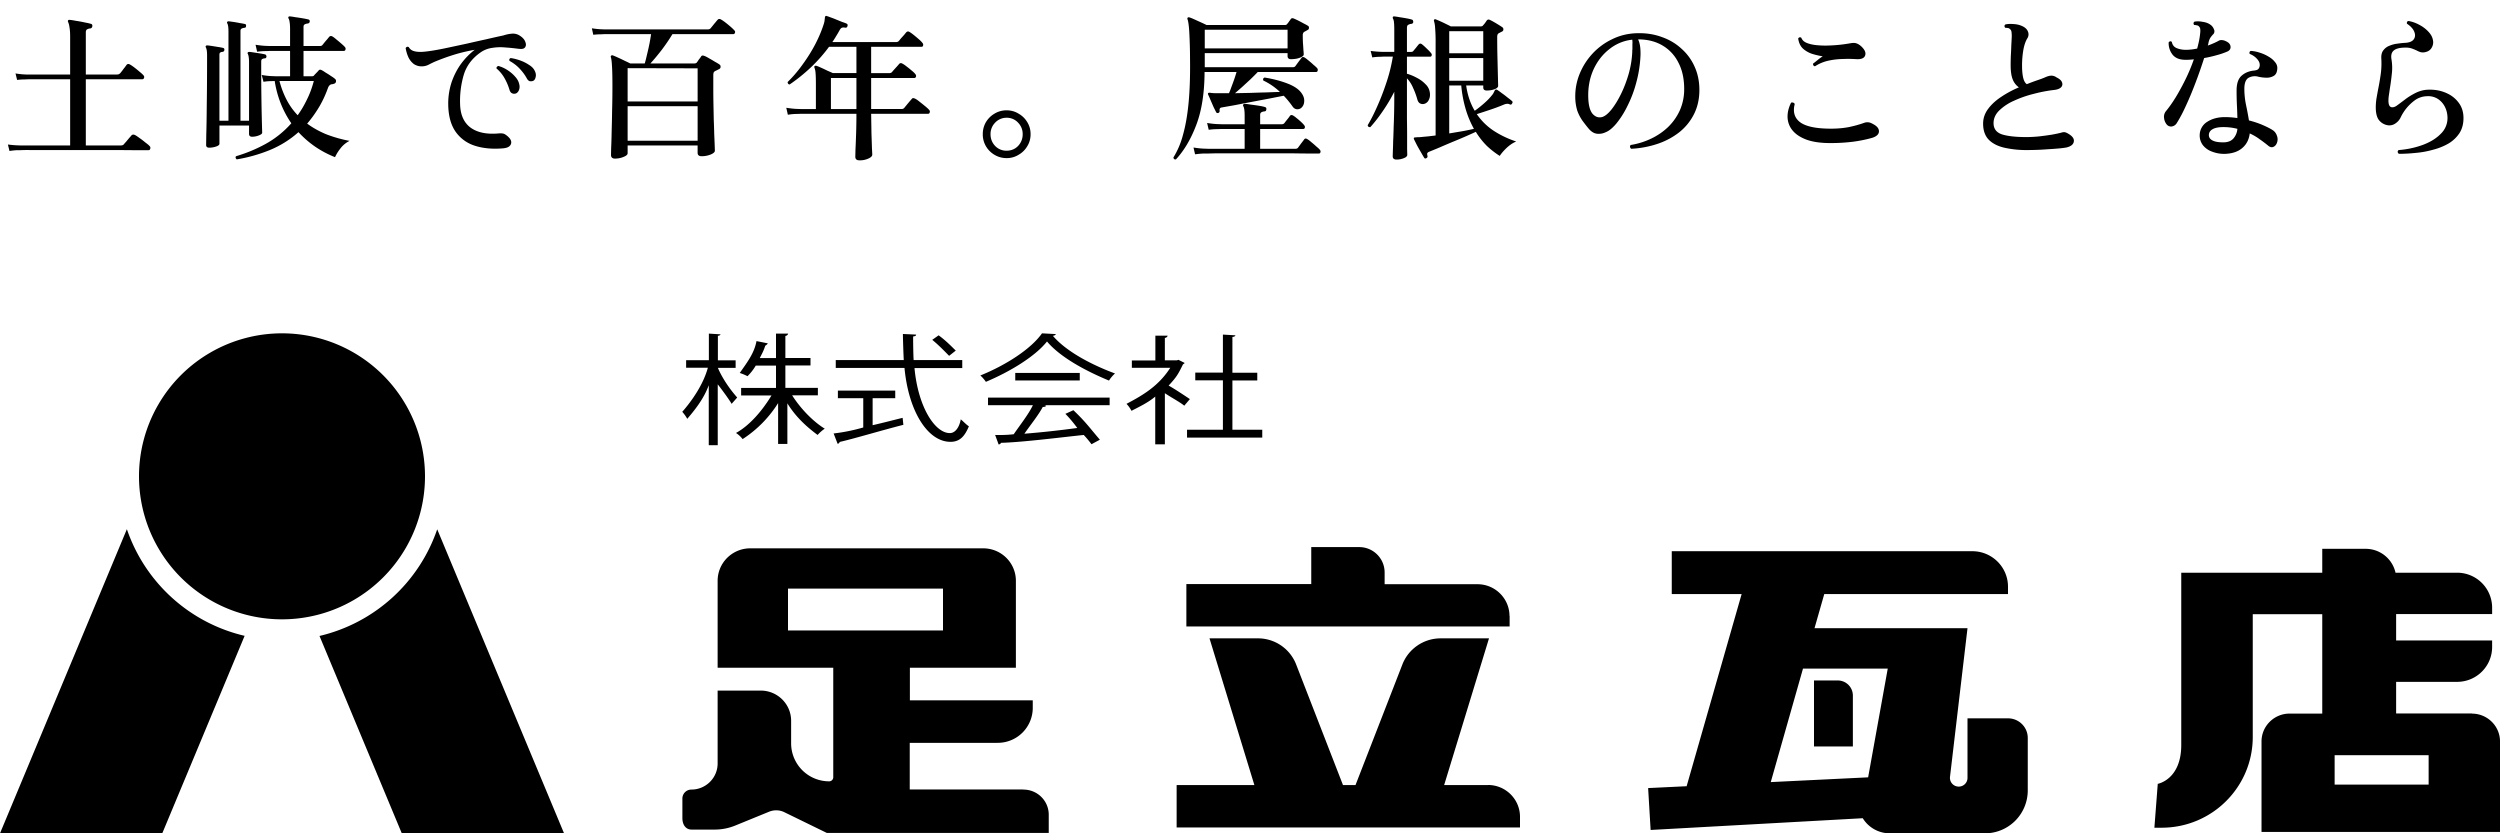
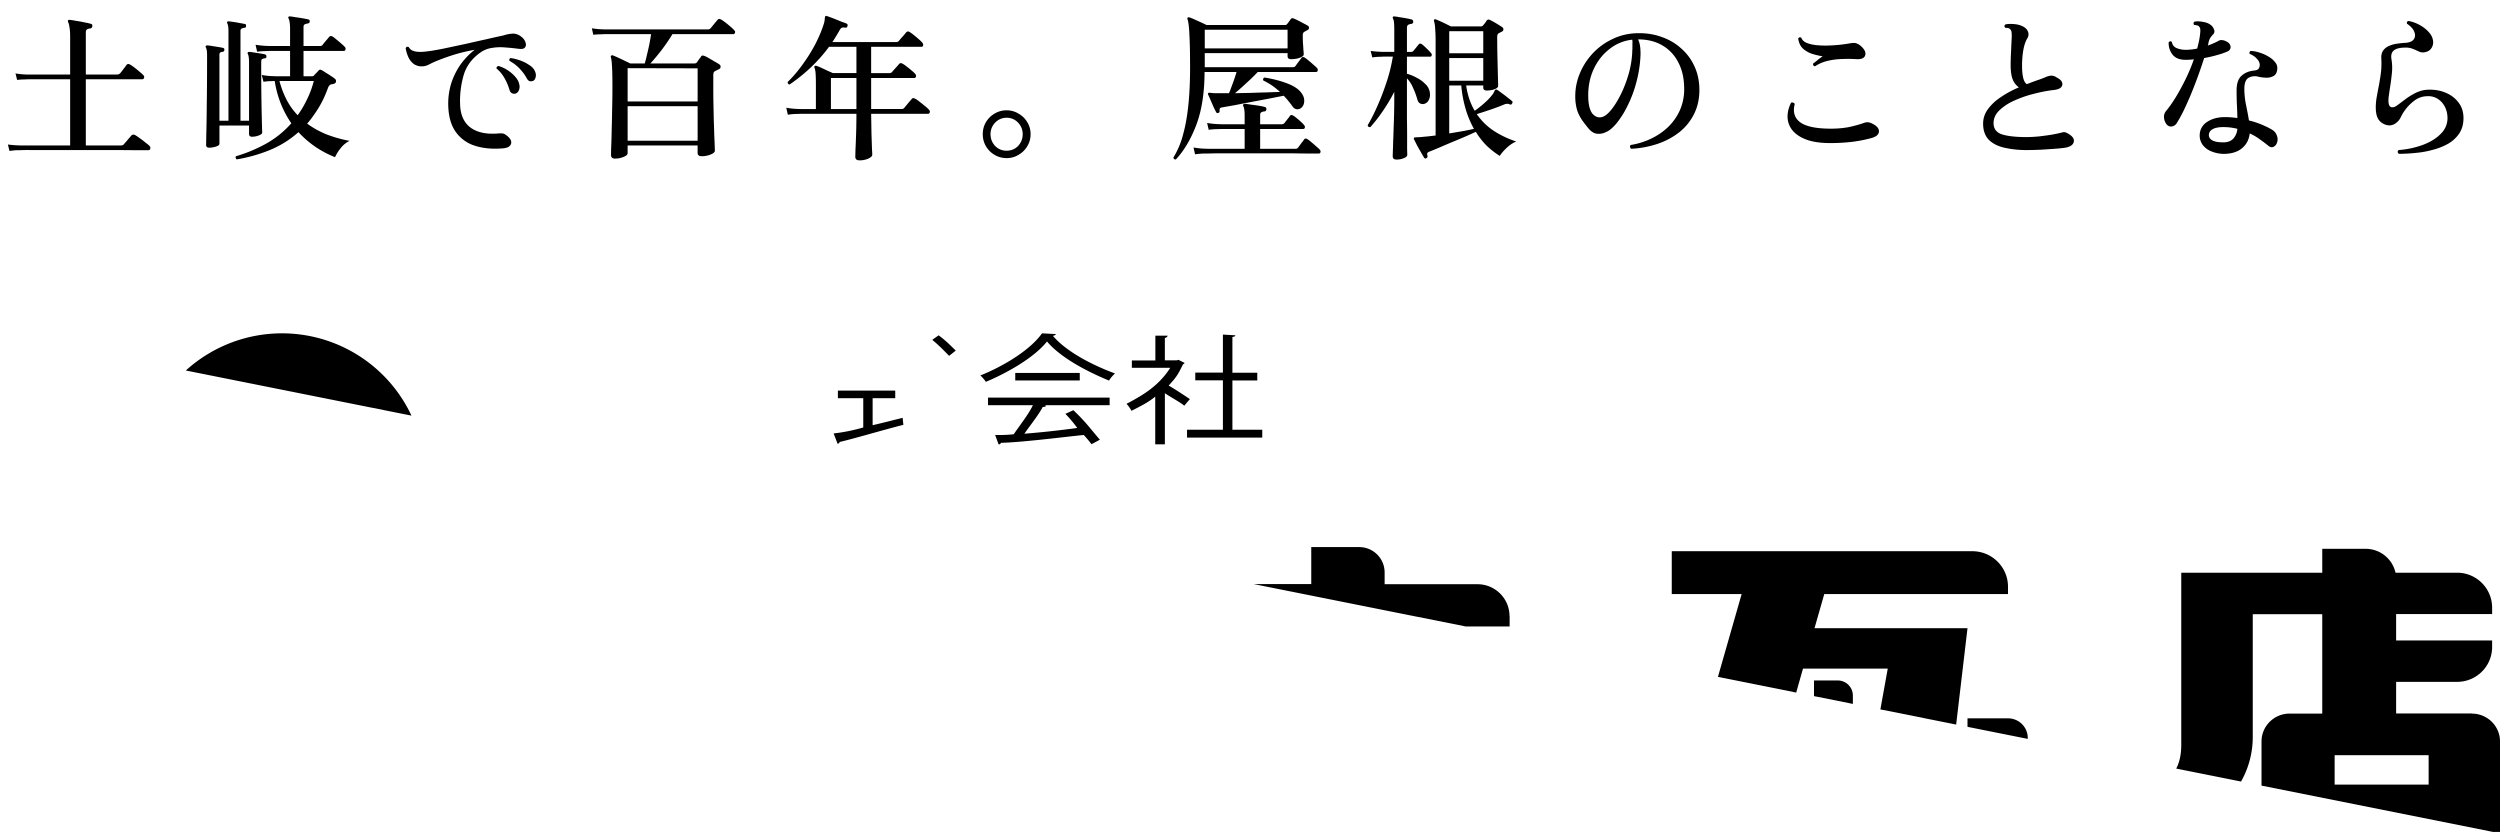
<svg xmlns="http://www.w3.org/2000/svg" fill="none" viewBox="0 0 135 45">
  <path fill="#000" d="m.513 8.154-.086-.35a6 6 0 0 0 .667.05h2.694V4.282H1.505l-.18.008q-.18 0-.402.026l-.085-.35a4.3 4.3 0 0 0 .667.06h2.283V1.98q0-.307-.035-.496a1 1 0 0 0-.077-.3q-.025-.051.009-.093.026-.026.077-.018.12.009.342.052.231.034.462.085.231.043.342.077.093.025.077.129-.009.102-.112.12a.4.4 0 0 0-.17.05q-.069.034-.069.172v2.265h1.693a.22.22 0 0 0 .171-.077l.103-.128q.067-.095.136-.18l.094-.128q.069-.093.189-.025.093.051.239.162.145.111.282.23.137.112.197.18.068.07.042.146-.025.077-.094.077H4.634v3.574h1.898q.103 0 .154-.06.034-.043.12-.137l.17-.205q.095-.103.12-.137.069-.077.189-.026.086.043.248.163.171.12.324.248.163.12.214.18.069.067.043.145-.017.085-.094.085h-.615q-.41 0-1.01-.008H1.582a8 8 0 0 0-.479.008H.915q-.18.009-.402.043m12.27.453a.2.2 0 0 1-.06-.085.1.1 0 0 1 .025-.086 8 8 0 0 0 1.54-.633 5.2 5.2 0 0 0 1.444-1.145q-.333-.48-.564-1.052a5.6 5.6 0 0 1-.334-1.231l-.196.008q-.197 0-.41.035l-.095-.368q.3.051.513.06l.214.008h.804V2.75h-1.078l-.222.009q-.222 0-.479.034l-.085-.376q.324.051.547.06l.23.008h1.087v-.923q0-.24-.026-.368a.5.5 0 0 0-.051-.188q-.034-.05-.009-.094.026-.034.086-.026.102.009.29.043.196.026.394.06.195.034.299.06.094.025.077.12-.009.085-.111.102a.4.4 0 0 0-.154.043q-.069.034-.069.137v1.034h.881q.103 0 .145-.06l.103-.128q.077-.094.154-.18l.103-.128q.075-.077.179-.017.077.043.214.163.137.111.265.222t.18.171q.068.069.042.145-.017.077-.094.077H16.39v1.368h.462q.077 0 .111-.051.043-.051.12-.128.076-.078.12-.128.051-.078.162-.026.085.042.222.137.146.085.282.18.137.085.206.145.086.06.068.162-.017.094-.128.12l-.06.017a.4.4 0 0 0-.068.008q-.112.035-.171.18-.214.598-.505 1.077-.291.48-.624.864.435.324 1 .564a7 7 0 0 0 1.291.368 1.4 1.4 0 0 0-.495.41 2.2 2.2 0 0 0-.291.47 5.5 5.5 0 0 1-1.069-.564 5.4 5.4 0 0 1-.906-.787 5.4 5.4 0 0 1-1.59.984q-.855.342-1.745.487m-1.488-.633q-.163 0-.163-.145l.009-.598q.017-.522.025-1.565.017-1.051.017-2.676 0-.171-.017-.265a.6.6 0 0 0-.042-.154q-.034-.051-.009-.086t.085-.034q.095.009.257.034l.325.052q.17.026.265.05.086.027.068.112 0 .085-.102.103a.24.24 0 0 0-.129.042q-.034.025-.034.129V6.52h.488V1.707q0-.333-.06-.436-.035-.06 0-.094.008-.026.077-.026.094.01.256.035.171.025.342.06.172.026.265.05.085.01.069.112 0 .094-.094.094a.4.4 0 0 0-.146.043q-.06.034-.06.128v4.848h.462V3.366q0-.171-.017-.282a.6.6 0 0 0-.043-.163q-.033-.05-.008-.085.025-.034.085-.034.095.008.257.034l.333.051q.163.026.257.051.077.025.077.12-.009.094-.103.094a.3.3 0 0 0-.137.043q-.043.034-.043.128a114 114 0 0 0 .052 3.84q0 .084-.188.153a1 1 0 0 1-.35.068q-.172.001-.172-.154v-.453H11.85v.984q0 .093-.188.154-.188.06-.367.06m4.779-1.752q.274-.376.496-.838.232-.461.376-1.01h-1.855q.136.523.376.993t.607.855M27.18 8.009q-.863.076-1.53-.137a2 2 0 0 1-1.043-.753q-.385-.547-.402-1.453a3.7 3.7 0 0 1 .18-1.223q.196-.564.521-1.009a3.8 3.8 0 0 1 .727-.744 9 9 0 0 0-1.146.274q-.513.161-1.009.368a6 6 0 0 0-.333.162.8.8 0 0 1-.308.086.75.75 0 0 1-.487-.12 1 1 0 0 1-.3-.376 2 2 0 0 1-.145-.488q.069-.11.171-.05a.43.43 0 0 0 .248.204q.172.06.436.052.222-.009.599-.069.376-.06.846-.162l1-.214q.522-.12 1.026-.23.514-.12.958-.215a2 2 0 0 1 .453-.094.67.67 0 0 1 .42.103q.23.145.298.325.078.18 0 .3-.075.119-.299.093a1 1 0 0 1-.094-.008 11 11 0 0 0-.692-.069 2.7 2.7 0 0 0-.71.026q-.351.051-.633.256-.666.471-.889 1.197a5 5 0 0 0-.197 1.6q.026.854.573 1.256.548.393 1.505.308.102-.009.197 0a.37.37 0 0 1 .18.068q.358.248.298.479-.06.222-.419.257m.633-2.95a.26.26 0 0 1-.17-.026q-.086-.042-.13-.18a3 3 0 0 0-.264-.624 1.9 1.9 0 0 0-.436-.53.1.1 0 0 1 .017-.085.14.14 0 0 1 .085-.051q.248.068.488.222t.41.35q.18.196.223.402a.5.5 0 0 1-.026.36q-.077.144-.197.162m.975-.693a.3.3 0 0 1-.18.017q-.094-.025-.162-.154a2.5 2.5 0 0 0-.385-.521q-.222-.24-.547-.42-.043-.119.068-.153.24.035.505.128.265.095.479.24.222.135.307.316.094.18.052.342-.035.162-.137.205m4.42 4.198q-.213 0-.213-.196 0-.052.008-.394.017-.341.026-.872.017-.53.025-1.154.017-.632.017-1.274 0-.77-.025-1.12-.018-.351-.06-.462-.017-.06.017-.085.034-.035.086-.017.093.033.282.12.187.084.376.179.188.086.282.137h.787q.06-.197.12-.47.068-.274.128-.565.059-.3.094-.547h-2.532l-.187.009q-.18 0-.402.025l-.077-.35q.274.042.47.051l.197.008h5.591q.103 0 .154-.06l.112-.136q.075-.095.154-.188.076-.095.11-.129.069-.085.18-.025.095.051.24.162.144.111.282.231.136.12.196.188.069.06.043.137-.025.077-.094.077h-3.283q-.265.436-.59.864-.325.418-.599.718H37.5q.086 0 .137-.06.044-.069.111-.163.078-.094.111-.153.052-.086.188-.026.095.034.248.128.155.085.308.18.155.085.24.145.077.051.068.137 0 .086-.102.128a3 3 0 0 1-.189.094.2.2 0 0 0-.085.086.6.6 0 0 0-.017.162v.744q0 .36.008.787l.017.855q.018.428.026.795a52 52 0 0 1 .034.872q0 .11-.222.205a1.3 1.3 0 0 1-.496.094q-.213 0-.214-.188v-.393h-3.779v.419q0 .111-.214.196-.213.094-.47.094m.684-.966h3.78V5.734h-3.78zm0-2.12h3.78V3.69l-3.78-.009zm12.517 3.18q-.222 0-.222-.196l.009-.394q.017-.342.034-.855.017-.521.017-1.068h-3.001l-.222.008q-.223 0-.48.043l-.085-.376q.326.051.547.06l.231.008h.821V4.546q0-.394-.017-.59a1 1 0 0 0-.06-.3q-.026-.05.009-.085.034-.034.094-.017.085.025.256.103.171.076.342.162.18.077.291.128h1.274V2.528h-1.48a8.3 8.3 0 0 1-1 1.129q-.538.504-1.128.906-.06-.009-.086-.051a.12.12 0 0 1-.017-.086q.445-.436.821-.966.385-.53.675-1.086.29-.564.454-1.086.035-.111.042-.188l.017-.154q.018-.12.112-.077.06.017.196.069.146.051.308.12.171.068.316.128.155.05.231.085.094.043.052.146-.026.094-.129.076a.35.35 0 0 0-.154 0q-.068.018-.128.12a6 6 0 0 1-.196.334 5 5 0 0 1-.206.325h3.446q.085 0 .145-.06l.112-.137.17-.188.112-.137q.085-.086.18-.026.102.06.239.171.136.11.265.223.128.11.188.188.068.076.042.154-.016.068-.085.068h-2.719v1.42h.983a.18.18 0 0 0 .146-.06 3 3 0 0 1 .11-.129l.155-.17q.086-.095.11-.129.078-.086.18-.026.104.052.24.163.137.103.265.214.128.102.188.18.069.076.043.153-.026.069-.094.068h-2.326v1.676h1.633q.103 0 .154-.06a18 18 0 0 1 .393-.47q.043-.06.086-.06a.3.3 0 0 1 .102.026q.104.051.248.17.154.12.3.24.145.12.205.188.069.069.043.146-.018.077-.094.077h-3.07l.017 1.068q.017.48.026.787.017.3.017.35 0 .12-.214.214a1.1 1.1 0 0 1-.479.094m-1.539-2.77h1.377V4.212H44.87zm9.482 2.65q-.35 0-.65-.179a1.3 1.3 0 0 1-.461-.462 1.26 1.26 0 0 1-.171-.65q0-.358.17-.65a1.3 1.3 0 0 1 .463-.46q.3-.18.65-.18.358 0 .65.18.298.17.47.46.18.292.179.65 0 .36-.18.65a1.26 1.26 0 0 1-.47.462q-.29.18-.65.18m0-.401q.377 0 .625-.257a.9.9 0 0 0 .248-.632.87.87 0 0 0-.248-.625.82.82 0 0 0-.625-.265.83.83 0 0 0-.615.265.87.87 0 0 0-.248.625q0 .368.248.632a.84.84 0 0 0 .615.257m9.149.47q-.12.017-.137-.103a4.5 4.5 0 0 0 .522-1.24q.204-.727.299-1.726.094-1 .077-2.335a28 28 0 0 0-.043-1.513q-.034-.504-.094-.65-.017-.06.009-.085.034-.035.094-.017.085.026.256.102l.36.163q.187.085.307.145h4.25q.068 0 .102-.051a1 1 0 0 0 .094-.12l.103-.145q.051-.078.162-.034.085.034.24.11.153.078.307.163.155.077.231.128.052.034.043.112 0 .076-.077.11l-.077.043a1 1 0 0 0-.06.035.2.2 0 0 0-.094.077.3.3 0 0 0-.026.136q0 .172.009.385.017.214.026.393.017.18.017.248 0 .078-.12.137-.11.06-.274.094-.154.026-.29.026-.189 0-.188-.171V2.87h-4.472v.76h4.745q.112.001.154-.067l.163-.223q.12-.154.162-.213.06-.085.171-.018.085.052.214.163.137.11.265.23.137.112.188.172.06.068.034.145-.017.068-.085.068H67.92q-.171.18-.393.394l-.445.41q-.222.197-.393.342l.847-.017q.444-.017.854-.026.42-.017.727-.025a3.4 3.4 0 0 0-.897-.616q-.043-.12.068-.162.684.11 1.24.325.555.213.77.538.153.223.127.453a.47.47 0 0 1-.17.334.33.33 0 0 1-.24.06q-.129-.018-.222-.154a5 5 0 0 0-.47-.573q-.318.06-.787.154a226 226 0 0 0-1.881.359l-.684.12q-.136.017-.111.188.008.068-.069.11a.14.14 0 0 1-.068 0 .08.08 0 0 1-.051-.042l-.137-.273-.171-.394a5 5 0 0 0-.128-.29q-.018-.052.008-.077.017-.018.094-.018.12.026.35.026h.676q.06-.128.128-.325.078-.205.154-.419a8 8 0 0 0 .128-.402h-1.727q-.008 1.693-.444 2.848-.435 1.154-1.103 1.872m1.034-.274-.085-.367q.316.051.547.06l.231.008h1.984V6.965h-1.249l-.222.009q-.222 0-.47.034l-.086-.367q.317.051.547.06l.231.008h1.249v-.453q0-.393-.069-.513-.034-.069 0-.103.026-.034.086-.034.112.009.316.043.213.026.427.06.214.033.325.068.103.026.086.128-.009.111-.111.111a.4.4 0 0 0-.163.052q-.06.034-.06.145v.496h1.163a.18.18 0 0 0 .146-.06q.043-.06.153-.197.112-.135.146-.196.07-.077.17-.017.078.042.198.145.12.094.23.197.112.102.163.17.068.077.043.146-.018.069-.094.068h-2.318v1.07h1.899q.11 0 .154-.07l.162-.221q.12-.154.162-.214.06-.086.171-.017.086.051.214.162.137.111.265.23.137.112.188.172.06.069.043.137-.017.077-.085.077h-.471q-.341 0-.872-.009h-4.275l-.376.009h-.222q-.215.008-.47.042m.522-5.72h4.472V1.606h-4.472zm11.97 5.926q-.076.05-.12-.017a7 7 0 0 1-.17-.291 12 12 0 0 1-.223-.393l-.154-.308q-.026-.06-.008-.086.016-.025.085-.025a1 1 0 0 1 .12-.009q.077 0 .17-.008.164-.018.368-.035l.428-.051V2.357a9 9 0 0 0-.026-.838 1.5 1.5 0 0 0-.06-.376.1.1 0 0 1 .009-.086q.043-.033.094-.008a7 7 0 0 1 .547.248q.162.077.257.128h1.624q.085 0 .12-.06.043-.042.103-.12l.093-.136q.069-.086.171-.034.129.06.343.188.213.128.324.205.069.051.06.128 0 .076-.094.12a.2.2 0 0 0-.068.034.4.4 0 0 1-.069.034.2.2 0 0 0-.085.086.5.5 0 0 0-.017.154q0 .427.008.863l.035 1.437q.008.247.008.316 0 .102-.197.18-.195.068-.419.068-.188 0-.188-.163v-.11h-.923q.111.786.462 1.367.222-.153.487-.385.266-.23.428-.436.068-.076.102-.145l.06-.12q.026-.051.06-.06.034-.008.077.018.086.05.24.17.162.112.316.24.161.12.248.197.051.051 0 .128-.043.085-.12.051a.27.27 0 0 0-.154-.034.5.5 0 0 0-.171.043q-.367.154-.778.29a39 39 0 0 1-.684.223q.376.547.923.906.556.36 1.206.573-.265.11-.522.35-.248.24-.367.428a4.6 4.6 0 0 1-.684-.53 4 4 0 0 1-.607-.77 29 29 0 0 1-1.266.548 52 52 0 0 0-.7.299 33 33 0 0 1-.54.222q-.086.035-.11.077-.027.043.008.162.008.078-.06.112m-1.616.077q-.205 0-.205-.18l.008-.265q.01-.222.017-.564.017-.342.026-.736a37 37 0 0 0 .034-1.479v-.436a9 9 0 0 1-.632 1.06 8 8 0 0 1-.659.847.15.15 0 0 1-.102-.017.15.15 0 0 1-.043-.086q.248-.41.513-1.009.273-.606.504-1.308a9 9 0 0 0 .342-1.385h-.521l-.188.009q-.18 0-.402.034l-.086-.35a6 6 0 0 0 .667.05h.607V1.614q0-.274-.017-.41a.5.5 0 0 0-.06-.214q-.016-.051.009-.086.026-.025.077-.017.102.009.282.043.18.026.368.06.188.035.29.068a.08.08 0 0 1 .06.052.2.2 0 0 1 .017.077q-.008.085-.102.102a.4.4 0 0 0-.171.052q-.069.034-.069.17v1.292h.214q.103 0 .137-.06l.137-.163q.093-.12.145-.18.077-.085.18-.008.111.086.256.231.146.136.23.24.06.067.035.136-.017.06-.077.06h-1.257v.924q.257.068.522.213.273.136.47.342a.75.75 0 0 1 .24.436q.042.24-.052.42a.38.38 0 0 1-.24.213.32.32 0 0 1-.239-.026q-.102-.06-.145-.23a4 4 0 0 0-.222-.599 1.7 1.7 0 0 0-.334-.522V6.41q.009.505.009.94v.701q.008.274.008.308 0 .111-.18.18a1 1 0 0 1-.401.077m2.847-1.411.761-.128q.36-.069.573-.12a5.2 5.2 0 0 1-.436-1.035 6.5 6.5 0 0 1-.248-1.308h-.65zm0-2.847h1.838V3.135h-1.838zm0-1.48h1.838V1.683h-1.838zm9.824 5.156q-.11-.102-.025-.205a4 4 0 0 0 1.102-.342q.522-.248.924-.633.402-.393.633-.906a2.8 2.8 0 0 0 .23-1.146q0-.83-.316-1.428a2.2 2.2 0 0 0-.864-.923q-.555-.325-1.308-.325.085.188.112.41.025.223.017.454a6.6 6.6 0 0 1-.231 1.479 6.4 6.4 0 0 1-.48 1.265 4.8 4.8 0 0 1-.589.932q-.308.368-.573.47a.84.84 0 0 1-.47.086q-.248-.026-.462-.282a9 9 0 0 1-.333-.428 2.3 2.3 0 0 1-.274-.53 2.6 2.6 0 0 1-.111-.752 3.2 3.2 0 0 1 .24-1.249q.247-.606.7-1.094a3.5 3.5 0 0 1 1.07-.778q.615-.3 1.342-.316.71-.018 1.316.205.615.213 1.069.633.461.41.71.974.255.565.256 1.249 0 .718-.282 1.29-.282.574-.787.984a3.9 3.9 0 0 1-1.17.633 5.3 5.3 0 0 1-1.446.273m-1.556-1.718q.222-.069.487-.394.266-.333.513-.829.248-.504.42-1.094.17-.6.196-1.197v-.077a.4.4 0 0 0 .008-.077v-.265a1 1 0 0 0-.008-.24 2.37 2.37 0 0 0-1.24.513q-.547.428-.855 1.103-.3.667-.282 1.48.016.657.24.914.23.249.521.163m12.303 1.41q-.76 0-1.265-.18-.505-.187-.76-.495a1.17 1.17 0 0 1-.275-.701q-.016-.393.189-.804.067-.026.12 0 .06.018.076.077-.162.641.3.983.47.342 1.658.342.522 0 .966-.085.453-.095.83-.231a.5.5 0 0 1 .231-.026q.102.009.265.103.315.171.299.402-.018.223-.368.333a7.4 7.4 0 0 1-1.069.214q-.59.069-1.197.068m-.82-4.146q-.06-.009-.086-.052a.13.13 0 0 1-.017-.094q.094-.068.24-.188.144-.12.282-.205a4 4 0 0 1-.53-.12 1.4 1.4 0 0 1-.522-.282q-.222-.196-.274-.564.078-.103.171-.034.06.17.265.265.214.093.513.128.309.034.642.026a8 8 0 0 0 1.205-.12q.231-.043.342 0 .12.034.257.154.298.273.222.496-.069.222-.462.205a7 7 0 0 0-.76-.009 4 4 0 0 0-.779.094q-.375.085-.71.3m11.457 4.523a5.4 5.4 0 0 1-1.24-.129q-.538-.127-.838-.436-.299-.315-.299-.863 0-.427.265-.787t.701-.65q.444-.3.966-.521a.94.94 0 0 1-.333-.428q-.112-.281-.112-.77 0-.196.009-.478.017-.291.026-.581.017-.3.025-.496 0-.163-.017-.257a.23.23 0 0 0-.102-.154.17.17 0 0 0-.103-.042 1 1 0 0 0-.128-.009q-.085-.094 0-.18.179-.042.41-.025.231.008.419.077.3.11.385.308a.39.39 0 0 1-.026.393q-.145.24-.214.633a5 5 0 0 0-.068.829q0 .394.06.658.06.257.197.35.299-.119.572-.213.283-.094.471-.18a.9.9 0 0 1 .273-.068.5.5 0 0 1 .3.103q.23.111.282.256a.24.24 0 0 1-.043.265q-.102.111-.351.146-.547.06-1.128.213a6 6 0 0 0-1.078.377 2.7 2.7 0 0 0-.795.53q-.299.3-.299.675 0 .453.453.607.462.146 1.317.146.308 0 .675-.035.367-.042.693-.094.333-.06.521-.11a.5.5 0 0 1 .146-.027q.068 0 .154.043.418.215.376.462-.035.24-.41.325a5 5 0 0 1-.411.051q-.274.025-.598.043-.316.025-.616.034-.29.009-.487.009m10.704.205a1.8 1.8 0 0 1-.718-.12 1.1 1.1 0 0 1-.496-.35.86.86 0 0 1-.171-.556.85.85 0 0 1 .402-.701q.393-.257.958-.257.342 0 .675.051-.008-.35-.026-.71a17 17 0 0 1-.017-.777q0-.556.265-.795.265-.24.667-.282.197-.018.257-.103a.35.35 0 0 0 .06-.23q-.009-.155-.163-.317a1 1 0 0 0-.376-.248.11.11 0 0 1-.009-.094.1.1 0 0 1 .06-.069q.231.009.488.094.256.078.478.214.223.128.351.3a.47.47 0 0 1 .12.35q-.017.291-.197.393a.75.75 0 0 1-.41.094 2 2 0 0 1-.411-.051.7.7 0 0 0-.538.06q-.223.137-.223.59 0 .445.094.889.094.445.154.82.437.112.761.257.334.146.505.257a.55.55 0 0 1 .239.299.52.52 0 0 1 .017.368q-.06.188-.205.248-.136.06-.291-.077a7 7 0 0 0-.444-.334q-.24-.18-.539-.316-.06.496-.402.786-.333.291-.915.317m-3.155-1.573a.65.65 0 0 1-.154-.36.48.48 0 0 1 .103-.376q.257-.308.53-.752.274-.453.53-.975t.445-1.069a3 3 0 0 1-.419.026q-.496.01-.727-.274a1 1 0 0 1-.214-.666q.078-.103.171-.026.043.24.257.333.222.094.496.094.291 0 .615-.068.06-.222.103-.427.042-.215.06-.41a.9.9 0 0 0 0-.24.26.26 0 0 0-.086-.137q-.034-.034-.111-.043a.6.6 0 0 0-.128-.017q-.077-.102.017-.18.205-.034.436.01.24.034.393.136a.52.52 0 0 1 .223.273.23.23 0 0 1-.06.283 1.4 1.4 0 0 0-.146.188.8.8 0 0 0-.085.23q-.008.035-.017.086a.5.5 0 0 1-.026.086q.171-.06.325-.129.154-.067.274-.136a.3.3 0 0 1 .196-.026q.12.009.283.111.153.103.153.265t-.179.24a4 4 0 0 1-.547.188 7 7 0 0 1-.701.162 25 25 0 0 1-.727 1.992q-.206.488-.402.89a7 7 0 0 1-.351.632.38.38 0 0 1-.265.18.3.3 0 0 1-.265-.094m3.121.949q.3-.018.47-.206a.9.9 0 0 0 .214-.521 3 3 0 0 0-.752-.094q-.385 0-.582.111-.188.102-.205.29-.017.215.205.326.222.11.65.094m9.405.624q-.12-.103-.017-.205a4.8 4.8 0 0 0 1.342-.291q.599-.231.949-.599a1.17 1.17 0 0 0 .351-.829q0-.334-.137-.607a1.1 1.1 0 0 0-.385-.436.96.96 0 0 0-.59-.145 1.16 1.16 0 0 0-.632.205 2.45 2.45 0 0 0-.778.923.8.8 0 0 1-.291.342.56.56 0 0 1-.47.086.75.75 0 0 1-.436-.291q-.154-.222-.154-.667 0-.213.034-.453.042-.248.094-.522.077-.375.137-.795t.034-.863q-.016-.283.111-.445a.73.73 0 0 1 .334-.248q.204-.086.427-.111.231-.034.411-.043.333-.017.461-.18.129-.17.043-.401-.085-.24-.402-.453-.025-.128.086-.146.299.052.581.206.29.153.487.367.206.214.248.453a.56.56 0 0 1-.06.402.47.47 0 0 1-.307.24.53.53 0 0 1-.291.017 1.2 1.2 0 0 1-.222-.094 4 4 0 0 0-.248-.103 1 1 0 0 0-.359-.051q-.445 0-.625.154-.179.145-.128.47.07.41.017.82-.042.411-.102.762l-.052.359a2 2 0 0 0-.025.299q0 .3.145.35.154.044.359-.12.163-.119.411-.307t.555-.342q.317-.155.642-.171.521-.026.957.154.445.18.71.53.273.351.273.846 0 .48-.222.821a1.84 1.84 0 0 1-.59.556 3.3 3.3 0 0 1-.829.333 5 5 0 0 1-.941.172 9 9 0 0 1-.906.05" />
  <g fill="#000" clip-path="url(#a)">
    <path d="M15.228 33.444a7.722 7.722 0 1 0 0-15.444 7.722 7.722 0 0 0 0 15.444" />
-     <path d="M6.851 28.577 0 45h8.762l4.448-10.665A8.85 8.85 0 0 1 6.85 28.57zM23.611 28.577a8.87 8.87 0 0 1-6.358 5.765L21.7 45.007h8.762L23.61 28.584zM39.805 21.47l-.297.337c-.128-.223-.486-.715-.75-1.053v3.287h-.485v-3.24c-.27.75-.783 1.37-1.161 1.816a2 2 0 0 0-.27-.378c.492-.56 1.134-1.458 1.383-2.383h-1.174v-.405h1.228v-1.437l.628.04c-.006.04-.047.068-.141.081v1.323h.958v.405h-.958s.283.743 1.046 1.607zM44.152 21.348h-1.377c.466.73 1.127 1.41 1.762 1.802-.122.075-.297.23-.385.338-.574-.425-1.175-.959-1.634-1.708v2.194h-.5v-2.207a6.3 6.3 0 0 1-1.916 1.944 1.5 1.5 0 0 0-.358-.331c.75-.412 1.431-1.222 1.917-2.025h-1.64v-.405h1.883v-1.208h-1.093a2.8 2.8 0 0 1-.446.573 2.6 2.6 0 0 0-.418-.175c.405-.58.783-1.067.904-1.721l.608.121c-.014.047-.088.101-.135.128-.088.277-.17.419-.297.669h.877v-1.323h.655c-.007.047-.054.114-.149.128v1.188h1.357v.405H42.41v1.208h1.755v.405zM51.975 19.877h-2.592c.19 2.079 1.094 3.51 1.91 3.51.277 0 .507-.29.588-.743.121.095.277.27.439.378-.196.453-.432.837-.993.837-1.235 0-2.268-1.66-2.484-3.989h-3.712v-.425h3.672c-.02-.398-.04-1.006-.047-1.41l.715.033c0 .06-.047.088-.162.101 0 .358.007.925.027 1.276h2.626v.425z" />
    <path d="M47.122 21.51v1.451c.614-.141 1.04-.256 1.62-.398l.04.378c-1.147.29-2.693.756-3.442.925-.007.054-.054.088-.108.101l-.216-.56a9.7 9.7 0 0 0 1.6-.324v-1.58h-1.37v-.411h3.097v.412h-1.215zM50.686 18.108c.385.277.688.594.925.824l-.358.283c-.236-.236-.533-.553-.911-.864zM57.017 18.04c-.02.055-.08.082-.162.095.743.87 2.16 1.593 3.355 2.032a1.8 1.8 0 0 0-.324.384c-1.208-.499-2.619-1.241-3.348-2.112-.628.796-1.97 1.62-3.3 2.18a2 2 0 0 0-.298-.344c1.344-.54 2.727-1.418 3.328-2.275zM53.353 21.882v-.412h6.567v.412h-3.517l.088.026q-.03.07-.182.068c-.23.439-.661.965-.992 1.445a51 51 0 0 0 2.855-.311 7 7 0 0 0-.641-.763l.432-.196c.668.635.89.966 1.43 1.593l-.452.244a6 6 0 0 0-.418-.5c-1.067.108-3.26.392-4.475.425-.014.061-.061.081-.122.088l-.189-.513c.223 0 .56.014 1.006-.04.31-.46.796-1.067 1.033-1.567h-2.424" />
    <path d="M58.307 20.14h-3.483v.405h3.483zM63.97 19.606s-.054.054-.088.068c-.263.533-.337.675-.776 1.147.364.203.952.6 1.147.73l-.303.357c-.21-.182-.675-.425-1.047-.675v2.76h-.52v-2.578c-.384.33-.897.567-1.282.77a1.7 1.7 0 0 0-.27-.378c.959-.5 1.755-1 2.363-1.944H61.12v-.399h1.27v-1.336h.66c-.006.047-.053.108-.148.121v1.209h.648l.088-.027.344.175zM66.549 23.204h1.613v.425H64.1v-.425h1.937v-2.666h-1.492v-.419h1.492v-2.052l.675.04c-.007.048-.054.075-.162.089v1.93h1.343v.419H66.55v2.666zM55.256 42.631h-6.13v-2.518h4.746a1.89 1.89 0 0 0 1.897-1.883v-.412h-6.635v-1.761h5.724v-4.692c0-.972-.79-1.755-1.762-1.755H40.514c-.972 0-1.762.783-1.762 1.755v4.692h6.244v5.92a.22.22 0 0 1-.216.215 2.053 2.053 0 0 1-2.059-2.052v-1.215c0-.904-.736-1.633-1.64-1.633h-2.329v3.935c0 .776-.634 1.41-1.417 1.41a.484.484 0 0 0-.486.487v1.053c0 .398.216.62.486.62h1.269c.37 0 .742-.073 1.093-.215l1.836-.75c.263-.107.567-.1.824.028l2.295 1.12h11.98v-.985c0-.75-.613-1.357-1.363-1.357zM42.552 31.784h8.37v2.261h-8.37zM81.513 33.269c0-.952-.776-1.721-1.728-1.721H74.77v-.635c0-.756-.614-1.37-1.37-1.37h-2.592v1.998h-6.744v2.288H81.52v-.574zM80.366 42.395h-2.383l2.423-7.924h-2.612c-.911 0-1.735.56-2.065 1.41l-2.532 6.514h-.675l-2.53-6.514a2.21 2.21 0 0 0-2.066-1.41h-2.613l2.424 7.924h-4.199v2.288H82.08v-.573c0-.952-.776-1.721-1.728-1.721zM108.432 38.79h-2.187v3.213a.47.47 0 0 1-.472.473.472.472 0 0 1-.473-.527l.945-8.025h-8.262l.527-1.843h9.922v-.398c0-1.06-.864-1.917-1.923-1.917H90.275v2.315h3.773l-2.97 10.375-2.079.1.135 2.262 11.455-.634c.31.506.864.816 1.465.816h5.123a2.315 2.315 0 0 0 2.322-2.308V39.85c0-.587-.479-1.06-1.067-1.06m-7.553 3.186-5.258.257 1.741-6.13h4.577z" />
    <path d="M100.055 40.31v-2.748a.816.816 0 0 0-.823-.817h-1.276v3.564zM133.482 38.527h-4.091V36.82h3.294c1.047 0 1.89-.844 1.89-1.884v-.35h-5.184V33.16h5.184v-.35a1.89 1.89 0 0 0-1.89-1.884h-3.327a1.65 1.65 0 0 0-1.614-1.29h-2.342v1.29h-7.614v9.301c0 1.877-1.269 2.1-1.269 2.1l-.182 2.369h.391c2.721 0 4.921-2.194 4.921-4.9v-6.63h3.753v5.367h-1.762c-.837 0-1.518.675-1.518 1.505v4.887h12.879V40.04c0-.83-.682-1.505-1.519-1.505zm-2.336 3.841h-5.076v-1.586h5.076z" />
  </g>
  <defs>
    <clipPath id="a">
-       <path fill="#fff" d="M0 18h135v27H0z" />
+       <path fill="#fff" d="M0 18h135v27z" />
    </clipPath>
  </defs>
</svg>